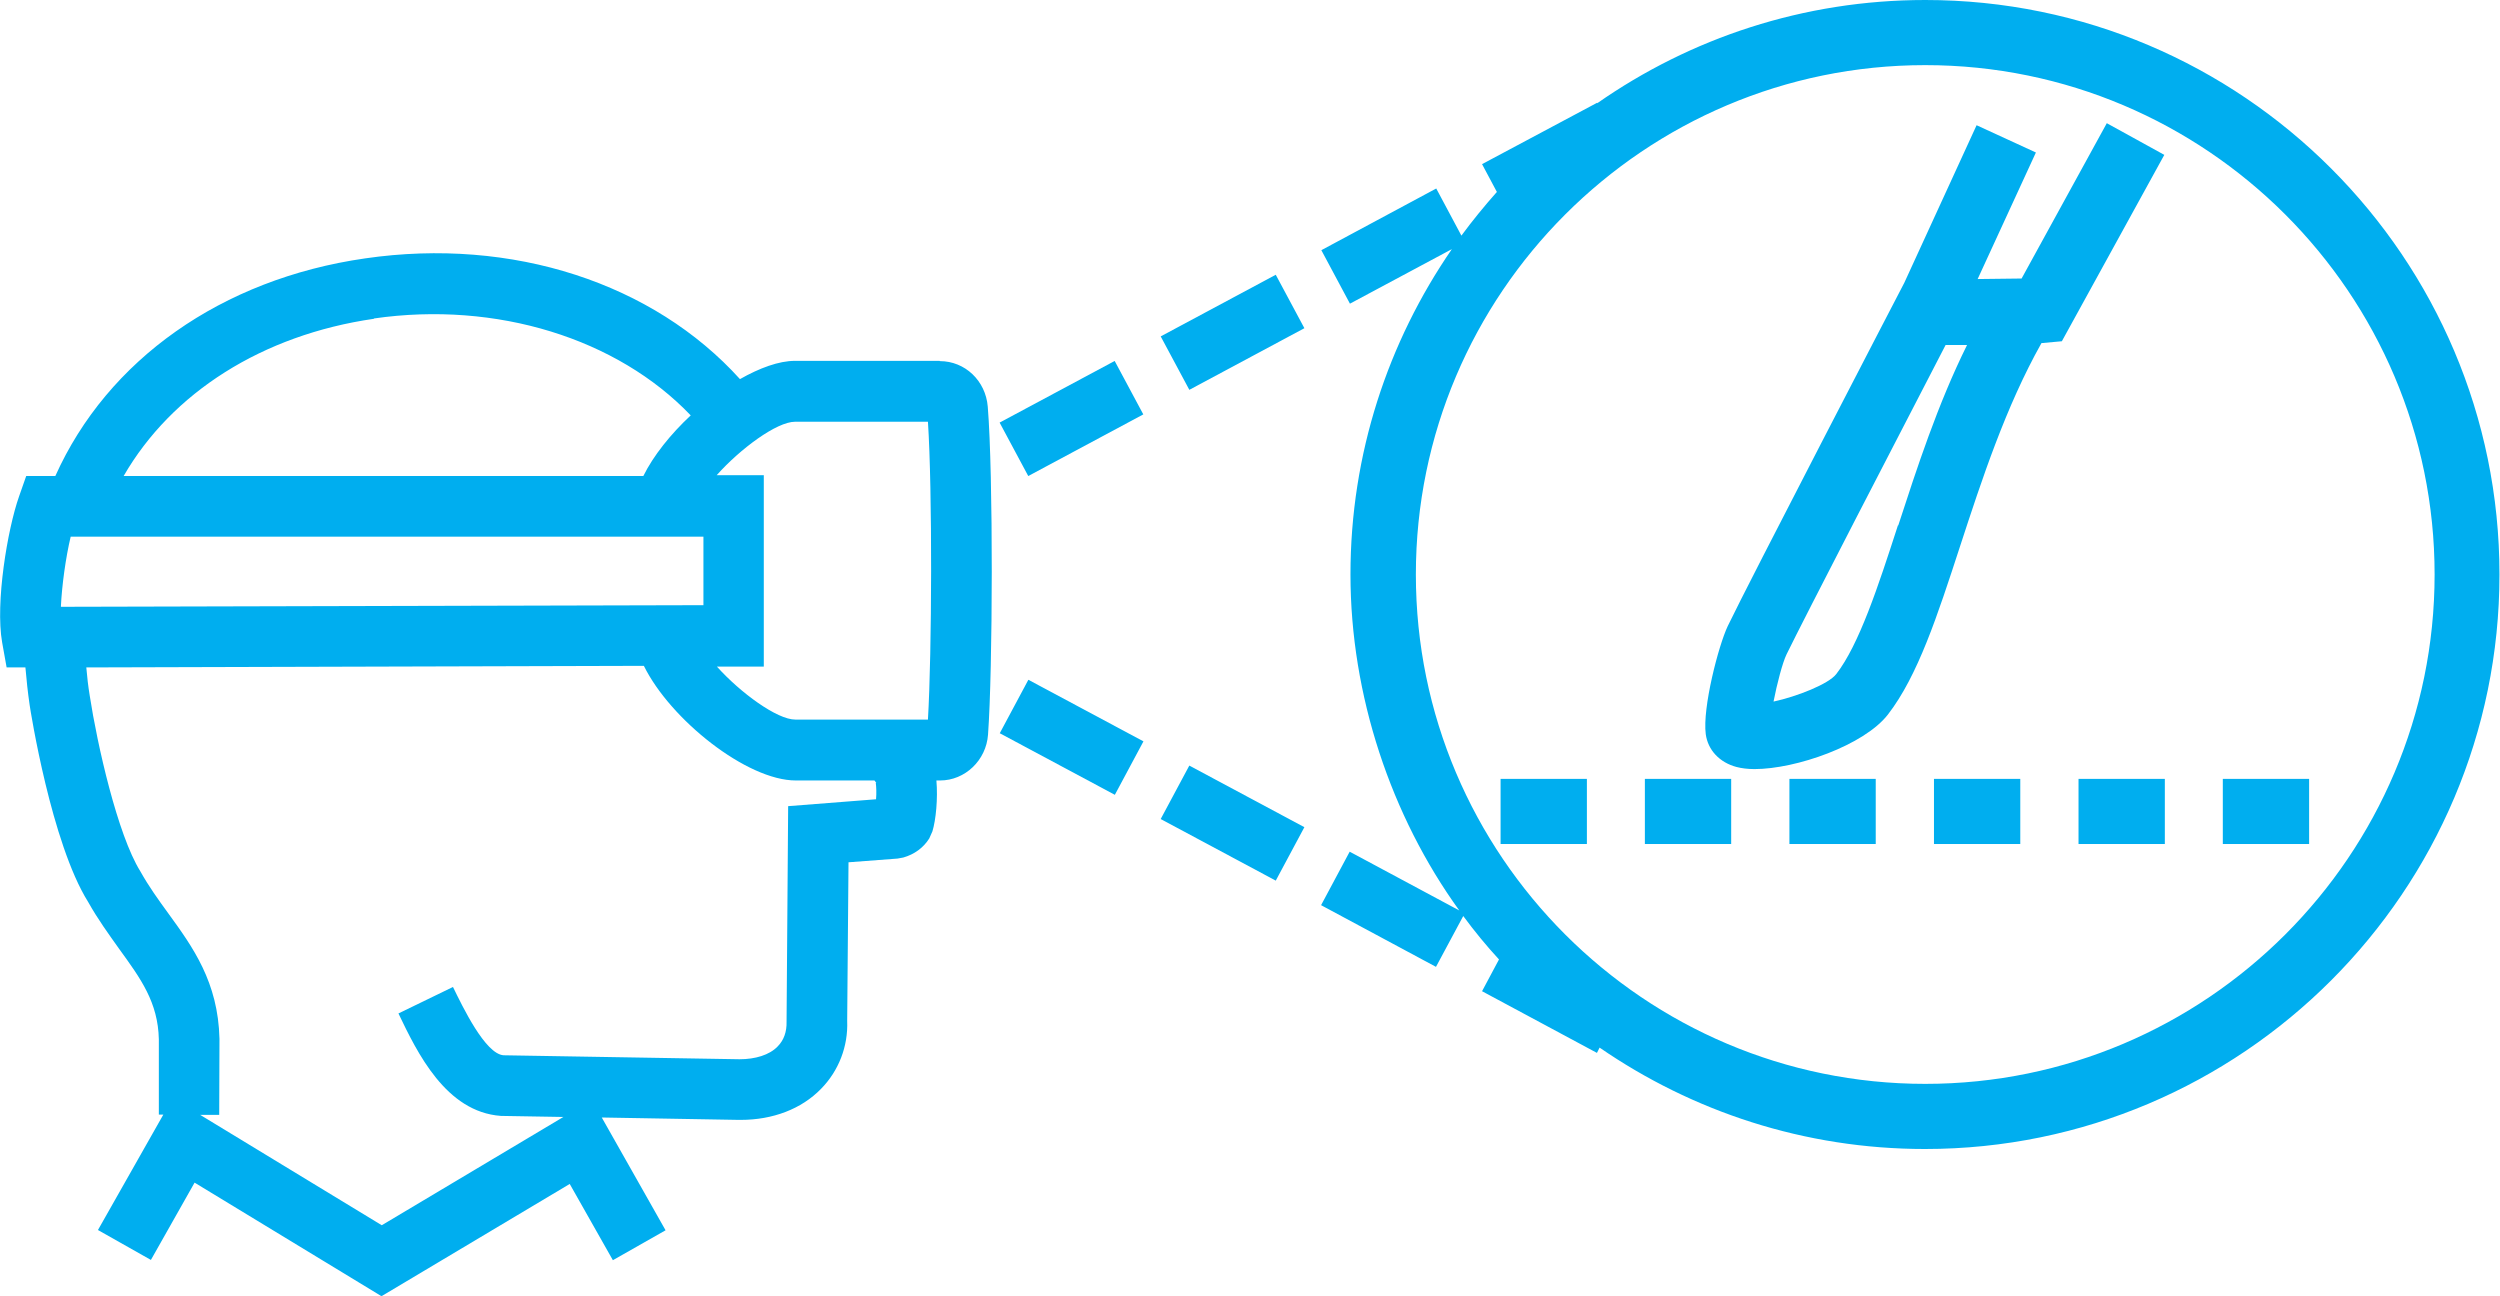
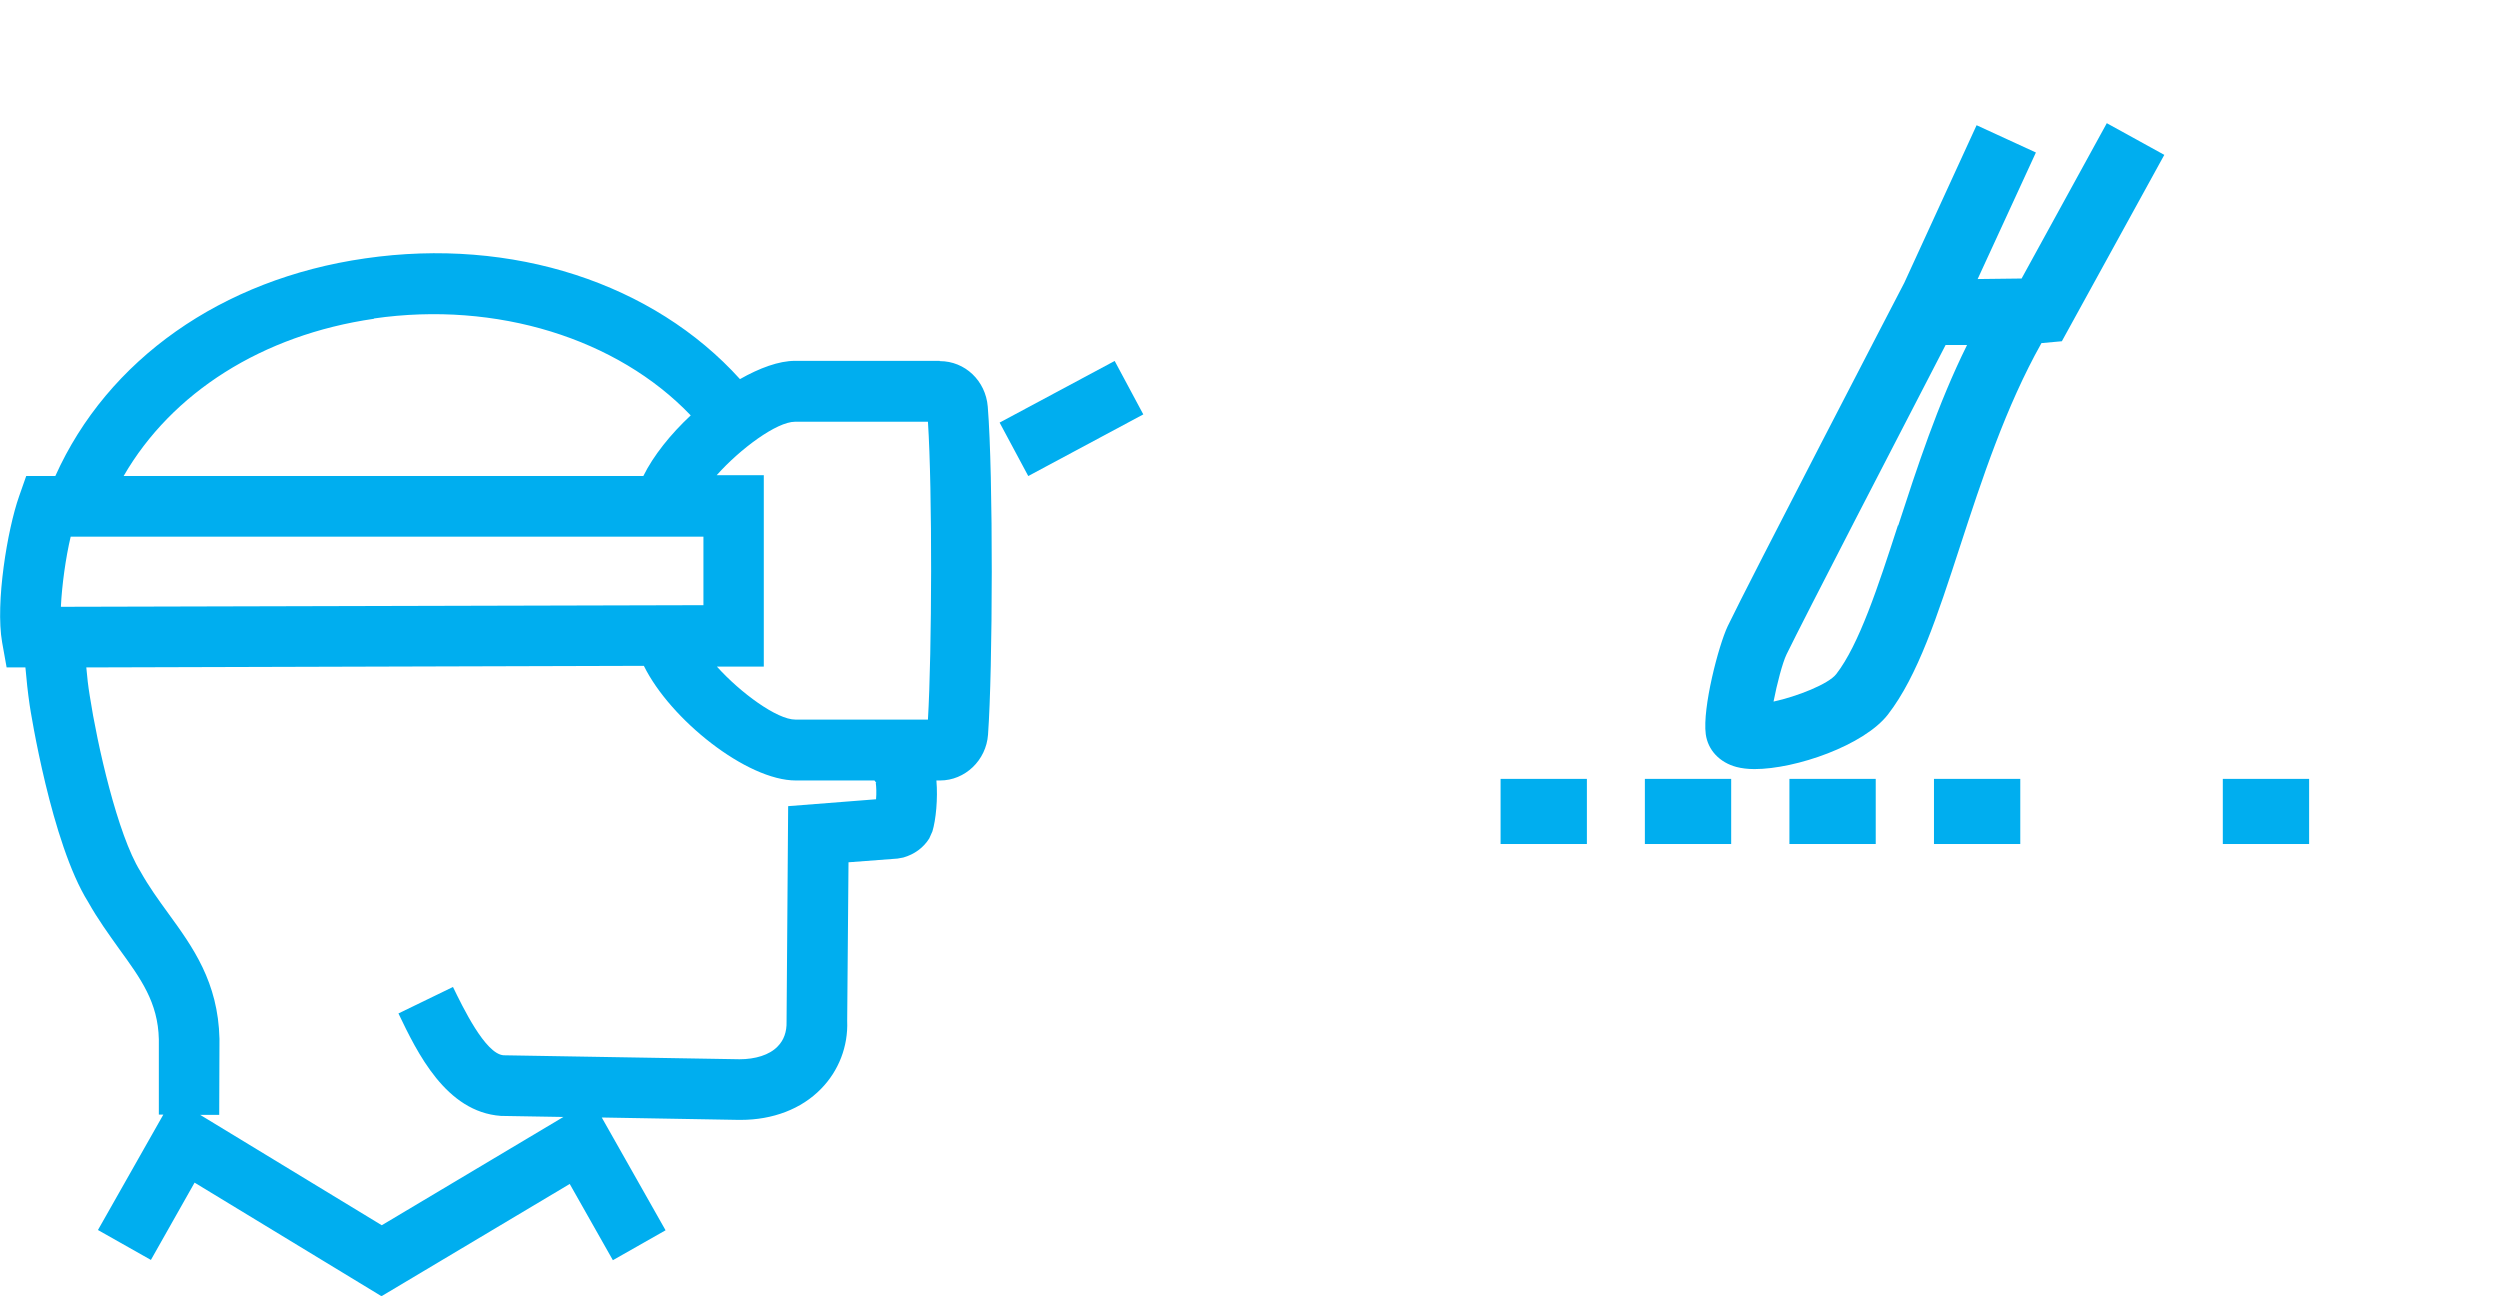
<svg xmlns="http://www.w3.org/2000/svg" id="Layer_2" data-name="Layer 2" viewBox="0 0 94.43 48.95">
  <defs>
    <style>
      .cls-1 {
        fill: #00aeef;
      }
    </style>
  </defs>
  <g id="Layer_1-2" data-name="Layer 1">
    <g>
      <path class="cls-1" d="M79.58,4.65l-3.22,5.87-1.66.02,2.2-4.78-2.24-1.03-2.73,5.95c-.24.46-5.9,11.36-6.67,12.97-.35.74-.96,3.09-.83,4.08.08.6.52,1.07,1.16,1.24.19.05.42.08.68.08,1.57,0,4.14-.9,5.04-2.06,1.13-1.46,1.87-3.73,2.73-6.37.81-2.48,1.72-5.26,3.07-7.66l.77-.07,3.87-7.04-2.16-1.19ZM71.69,19.84c-.75,2.32-1.47,4.51-2.33,5.62-.29.38-1.49.85-2.37,1.04.13-.67.34-1.47.49-1.78.61-1.26,4.45-8.68,6.01-11.69h.81c-1.11,2.24-1.89,4.64-2.6,6.82Z" />
-       <path class="cls-1" d="M72.72,0c-4.6,0-8.87,1.44-12.39,3.9v-.02s-4.35,2.32-4.35,2.32l.56,1.05c-.47.53-.92,1.08-1.34,1.65l-.95-1.78-4.34,2.33,1.08,2.02,3.85-2.06c-2.41,3.5-3.83,7.73-3.83,12.29s1.53,9.12,4.11,12.69l-4.14-2.22-1.08,2.02,4.34,2.33,1.03-1.92c.42.57.87,1.12,1.35,1.64l-.64,1.2,4.34,2.33.1-.2c3.5,2.41,7.73,3.83,12.29,3.83,11.97,0,21.7-9.74,21.7-21.7S84.69,0,72.72,0ZM72.72,40.94c-10.61,0-19.24-8.63-19.24-19.24S62.11,2.46,72.72,2.46s19.24,8.63,19.24,19.24-8.63,19.24-19.24,19.24Z" />
      <rect class="cls-1" x="56.68" y="29.42" width="3.26" height="2.46" />
      <rect class="cls-1" x="83.96" y="29.42" width="3.26" height="2.46" />
      <rect class="cls-1" x="62.13" y="29.42" width="3.26" height="2.46" />
-       <rect class="cls-1" x="78.51" y="29.42" width="3.26" height="2.46" />
      <rect class="cls-1" x="73.05" y="29.42" width="3.26" height="2.46" />
      <rect class="cls-1" x="67.59" y="29.42" width="3.26" height="2.46" />
      <rect class="cls-1" x="38.01" y="14.66" width="4.93" height="2.29" transform="translate(-2.67 20.99) rotate(-28.18)" />
-       <rect class="cls-1" x="44.09" y="11.41" width="4.93" height="2.29" transform="translate(-.41 23.47) rotate(-28.18)" />
-       <rect class="cls-1" x="39.33" y="25.38" width="2.29" height="4.93" transform="translate(-3.17 50.4) rotate(-61.85)" />
-       <rect class="cls-1" x="45.41" y="28.63" width="2.29" height="4.93" transform="translate(-2.83 57.46) rotate(-61.84)" />
      <path class="cls-1" d="M35.49,13.63h-5.46c-.61,0-1.34.27-2.08.69-3.27-3.62-8.59-5.37-14.16-4.56-5.42.78-9.73,3.83-11.7,8.22H.99s-.27.77-.27.77c-.44,1.25-.9,4.02-.64,5.51l.17.95h.71c.04.47.09.94.16,1.42.03.21.82,5.22,2.21,7.44.37.66.78,1.22,1.17,1.77.82,1.13,1.47,2.02,1.5,3.42v2.84s.17,0,.17,0l-2.47,4.36,2,1.13,1.65-2.92,7.06,4.29,7.11-4.24,1.63,2.88,1.99-1.13-2.41-4.26,5.16.09s.06,0,.09,0c1.21,0,2.29-.41,3.03-1.17.67-.68,1.03-1.61.99-2.57l.05-5.99,1.85-.14.22-.04c.42-.12.76-.37.98-.72l.12-.27c.13-.43.21-1.23.15-1.92h.14c.94,0,1.74-.76,1.81-1.73.18-2.48.2-9.8-.01-12.39-.08-.98-.86-1.72-1.81-1.72ZM30.03,15.93h5.02c.17,2.6.15,8.71,0,11.25h-5.01c-.69,0-2.07-1.01-2.96-2h1.77v-7.23h-1.78c.89-1,2.27-2.02,2.96-2.02ZM2.3,22.91c.04-.81.18-1.84.37-2.64h23.43s.47,0,.47,0v2.59h-.46s-23.8.06-23.8.06ZM14.12,12.03c4.64-.67,9.2.76,11.97,3.66-.76.71-1.41,1.52-1.79,2.29H4.67c1.82-3.15,5.24-5.33,9.46-5.94ZM33.08,29.57c.02.15.03.39.01.62l-3.32.26-.06,8.14c.01.38-.1.7-.34.94-.31.32-.84.48-1.44.48l-8.91-.15c-.69-.05-1.54-1.82-1.91-2.58l-2.06,1c.71,1.48,1.79,3.72,3.87,3.87l2.36.04-6.86,4.09-6.86-4.17h.72s.01-2.87.01-2.87c-.05-2.15-1.01-3.47-1.94-4.75-.37-.51-.72-.99-1.05-1.58-.86-1.38-1.63-4.8-1.91-6.63-.06-.36-.1-.72-.13-1.07l21.06-.06c1,2.03,3.89,4.33,5.74,4.33h2.97s.07.09.07.09Z" />
    </g>
  </g>
</svg>